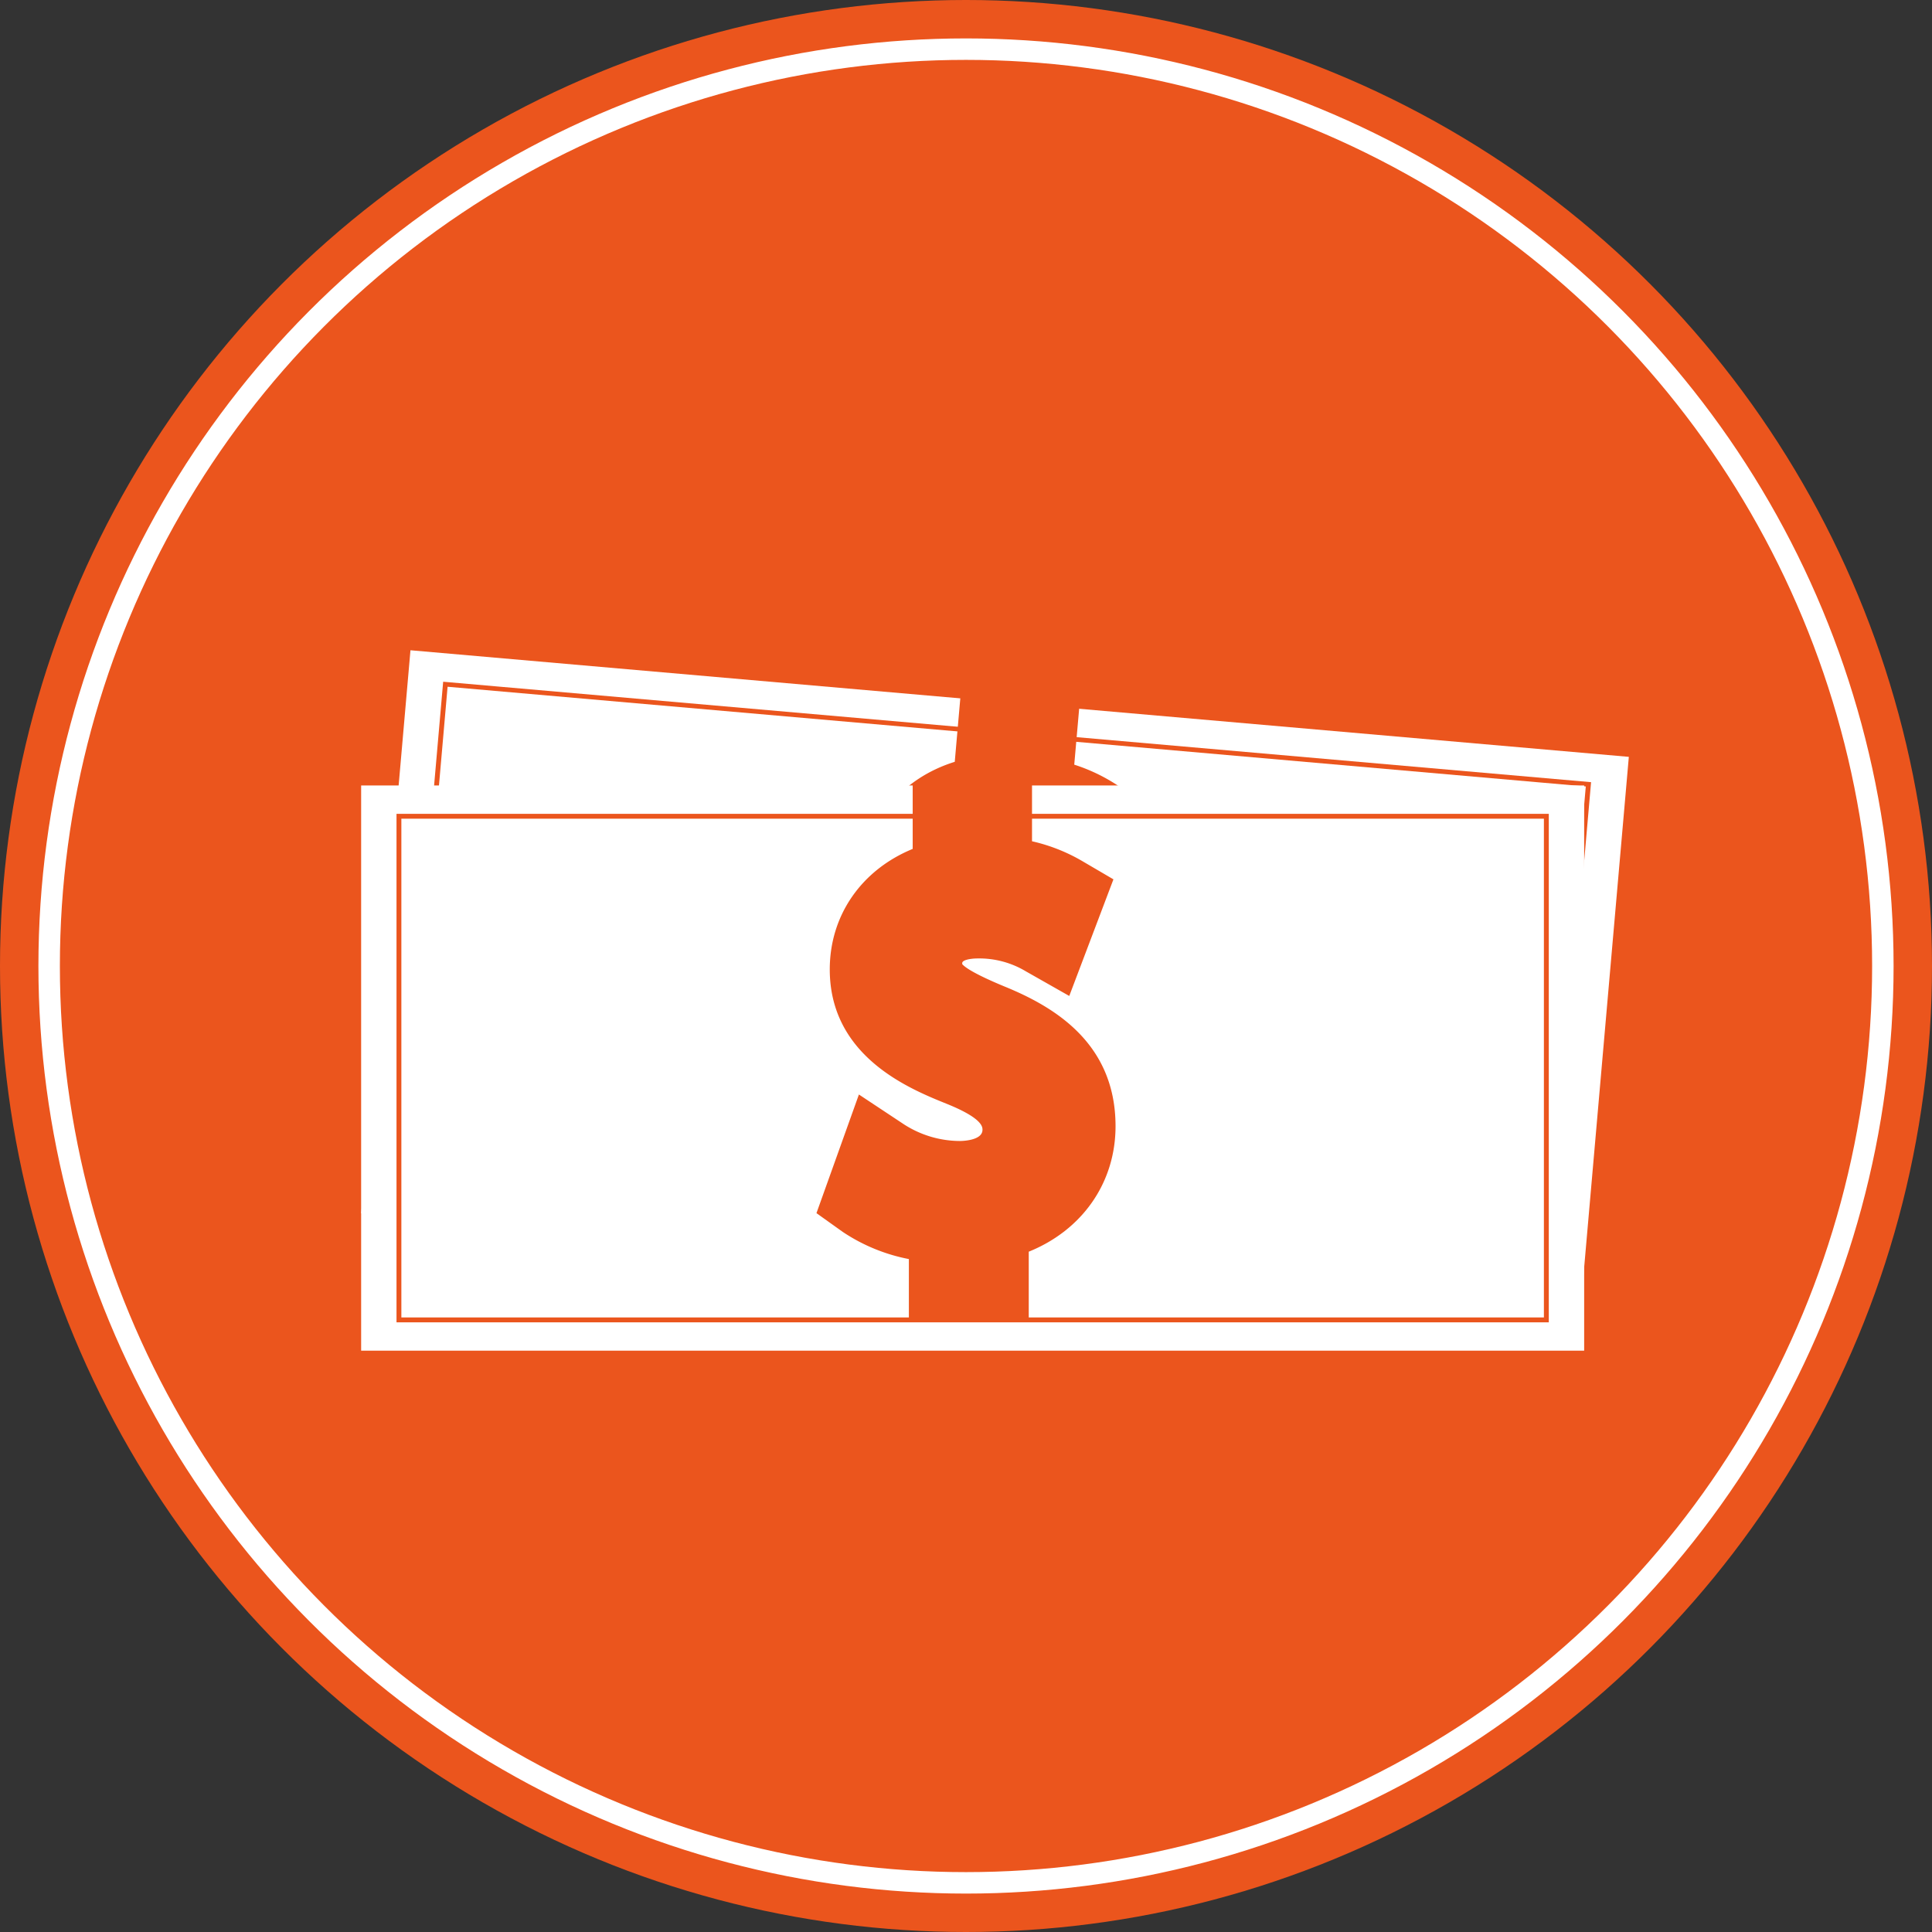
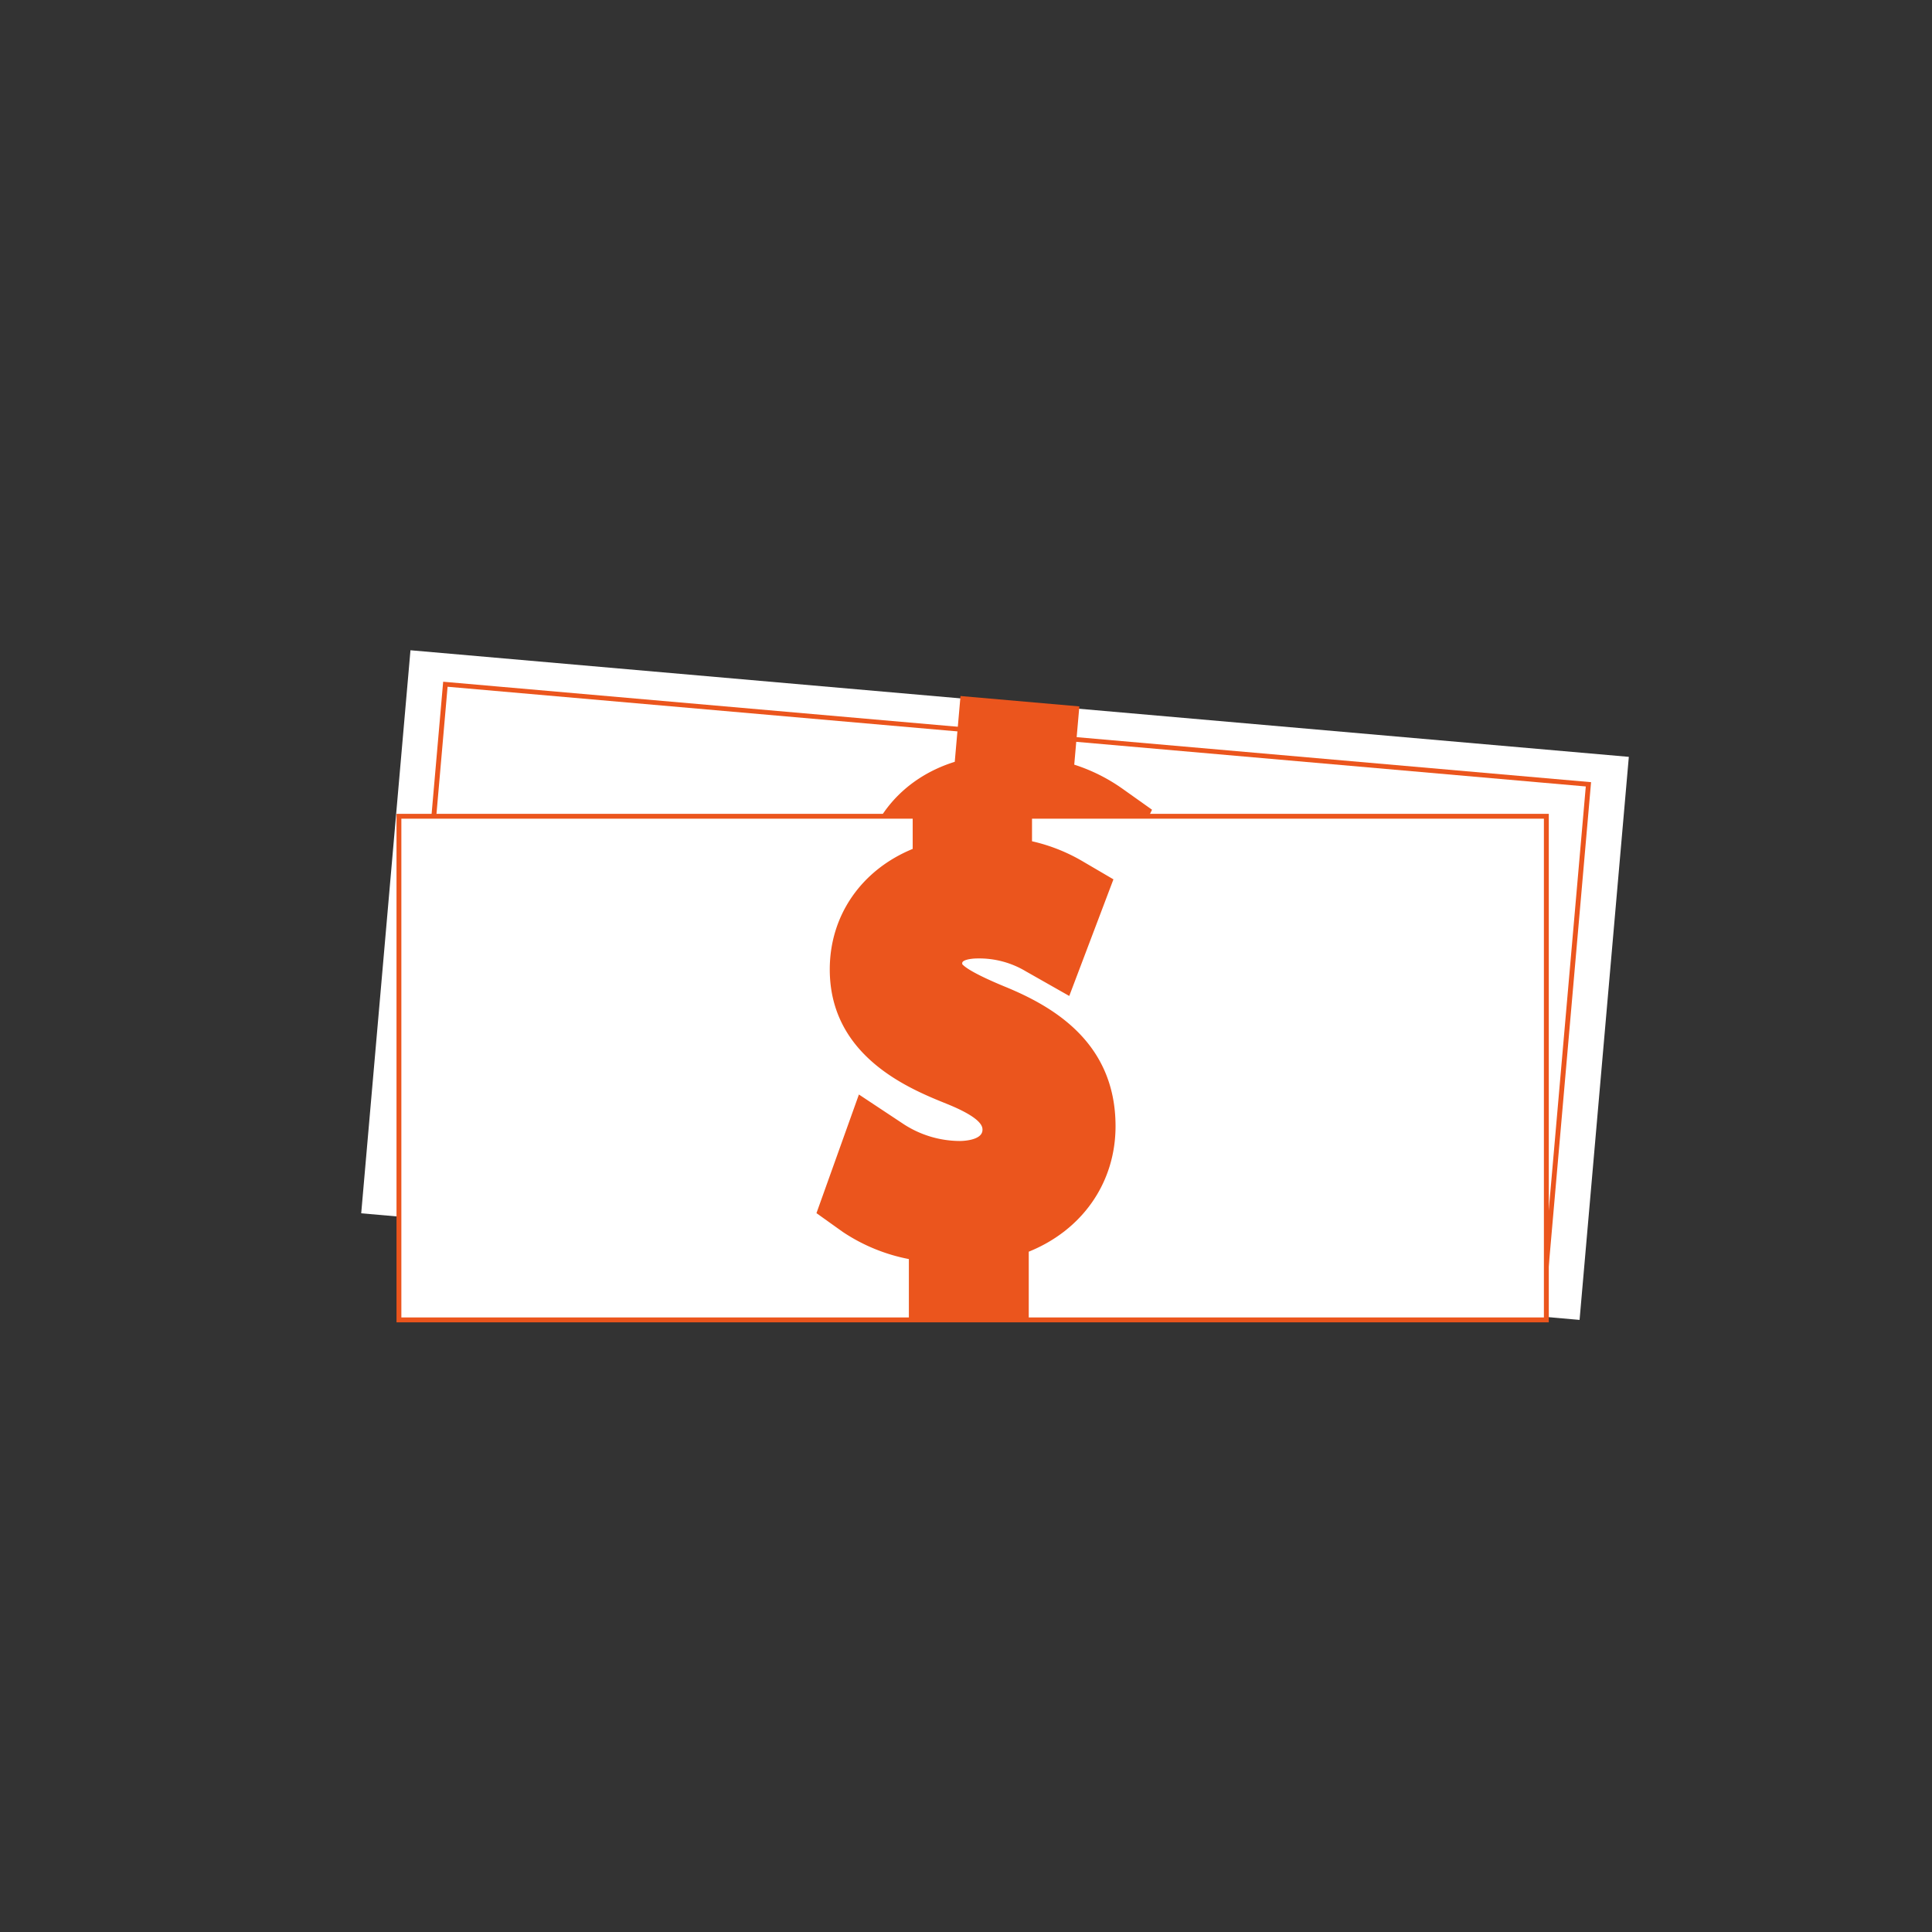
<svg xmlns="http://www.w3.org/2000/svg" viewBox="0 0 450.12 450.12">
  <rect x="0" y="0" width="450.12" height="450.12" fill="#333333" stroke="none" />
  <title>circle-money-cash-notes-icon</title>
  <g id="7c660767-3071-489f-91ec-4d892ca629e9" data-name="Layer 2">
    <g id="ad7c07a8-5ad6-446e-84c6-63d5ee57033b" data-name="ac4c7380-60d2-4d0d-ae1b-a7cc484edfc4">
-       <circle cx="225.06" cy="225.06" r="225.06" fill="#eb551d" />
-       <circle cx="225.06" cy="225.06" r="213.61" fill="#eb551d" stroke="#fff" stroke-miterlimit="10" stroke-width="5" />
      <rect x="165.98" y="87.04" width="131.68" height="284.94" transform="translate(-17.02 440.44) rotate(-85)" fill="#fff" />
      <rect x="173.14" y="95.85" width="117.34" height="267.33" transform="translate(-17.03 440.44) rotate(-85)" fill="#fff" />
      <path d="M360.37,300.23,92.93,276.83l10.32-118,267.44,23.4ZM94.16,275.8,359.34,299l10.12-115.77L104.28,160Z" fill="#eb551d" />
-       <path d="M222.67,277.45l1.13-12.88c-7.38-.77-14.83-3.74-19-7.32l3.81-8.27a34.11,34.11,0,0,0,17.88,7.09c9.05.79,15.63-3.9,16.26-11.17.61-7-4-11.78-13.08-16.43-12.56-6.24-20.08-12.8-19.11-23.89.93-10.58,9.15-18,21-18.84l1.13-12.88,7.9.69-1.08,12.37a34.13,34.13,0,0,1,16.18,5.91L251.77,200a30.92,30.92,0,0,0-15.68-5.74c-9.82-.86-14,4.68-14.47,9.78-.58,6.63,3.85,10.36,14.54,15.92,12.66,6.5,18.71,13.71,17.72,25.06-.88,10.07-8.72,18.89-22,19.91l-1.16,13.26Z" fill="#f15a29" />
-       <path d="M239.73,288.92l-27.82-2.43,1.22-14a42,42,0,0,1-14.81-7.68l-5.7-4.88,12.26-26.64,10,7.94a24.17,24.17,0,0,0,12.53,5,7.68,7.68,0,0,0,4.76-.82,1.55,1.55,0,0,0,.75-1.31c.06-.66.23-2.66-7.65-6.69s-26.32-13.12-24.53-33.63c1.11-12.67,9.49-22.49,21.7-26.29l1.34-15.33,27.69,2.42-1.19,13.57a41.17,41.17,0,0,1,11.28,5.64l6.84,4.86-12.62,26.17-9.56-6.63a21.13,21.13,0,0,0-10.89-4c-2.18-.19-3.3.2-3.59.44a.48.48,0,0,0-.13.31v.25c.42.62,2.15,2.3,9.24,6,10.68,5.49,24.75,15.08,23,34.73-1.16,13.23-9.93,23.48-22.69,27.37Zm-8.2-83.68Z" fill="#eb551d" />
-       <rect x="84.14" y="183" width="284.94" height="131.68" fill="#fff" />
+       <path d="M239.73,288.92l-27.82-2.43,1.22-14a42,42,0,0,1-14.81-7.68l-5.7-4.88,12.26-26.64,10,7.94a24.17,24.17,0,0,0,12.53,5,7.68,7.68,0,0,0,4.76-.82,1.55,1.55,0,0,0,.75-1.31c.06-.66.23-2.66-7.65-6.69s-26.32-13.12-24.53-33.63c1.11-12.67,9.49-22.49,21.7-26.29l1.34-15.33,27.69,2.42-1.19,13.57a41.17,41.17,0,0,1,11.28,5.64l6.84,4.86-12.62,26.17-9.56-6.63a21.13,21.13,0,0,0-10.89-4c-2.18-.19-3.3.2-3.59.44a.48.48,0,0,0-.13.31v.25c.42.62,2.15,2.3,9.24,6,10.68,5.49,24.75,15.08,23,34.73-1.16,13.23-9.93,23.48-22.69,27.37Zm-8.2-83.68" fill="#eb551d" />
      <rect x="92.94" y="190.18" width="267.33" height="117.34" fill="#fff" />
      <path d="M360.84,308.08H92.38V189.61H360.84ZM93.51,306.94H359.7V190.74H93.51Z" fill="#eb551d" />
-       <path d="M221.69,297.41V284.49c-7.42-.13-15.1-2.43-19.58-5.63l3.07-8.57a34.11,34.11,0,0,0,18.43,5.5c9.09,0,15.23-5.25,15.23-12.54,0-7-5-11.39-14.46-15.23-13.05-5.12-21.11-11-21.11-22.14,0-10.62,7.55-18.68,19.32-20.6V192.36h7.93v12.41a34.13,34.13,0,0,1,16.64,4.48L244,217.7a30.93,30.93,0,0,0-16.12-4.35c-9.85,0-13.56,5.89-13.56,11,0,6.65,4.73,10,15.87,14.59,13.18,5.37,19.84,12,19.84,23.42,0,10.11-7,19.58-20.22,21.75v13.31h-8.08Z" fill="#f15a29" />
      <path d="M239.68,307.34H211.75v-14A42,42,0,0,1,196.33,287l-6.11-4.36L200.11,255l10.57,7a24.18,24.18,0,0,0,12.92,3.83c.22,0,5.3,0,5.3-2.61,0-.66,0-2.67-8.21-6s-27.37-10.78-27.37-31.36c0-12.71,7.49-23.23,19.32-28.08V182.41h27.8V196a41.16,41.16,0,0,1,11.73,4.63l7.24,4.24-10.29,27.17L239,226.3a21.13,21.13,0,0,0-11.19-3c-1.76,0-3.63.38-3.63,1.07v.25c.47.58,2.34,2.1,9.72,5.16,11.12,4.53,26,12.87,26,32.6,0,13.28-7.85,24.25-20.22,29.24v15.75Z" fill="#eb551d" />
    </g>
  </g>
</svg>